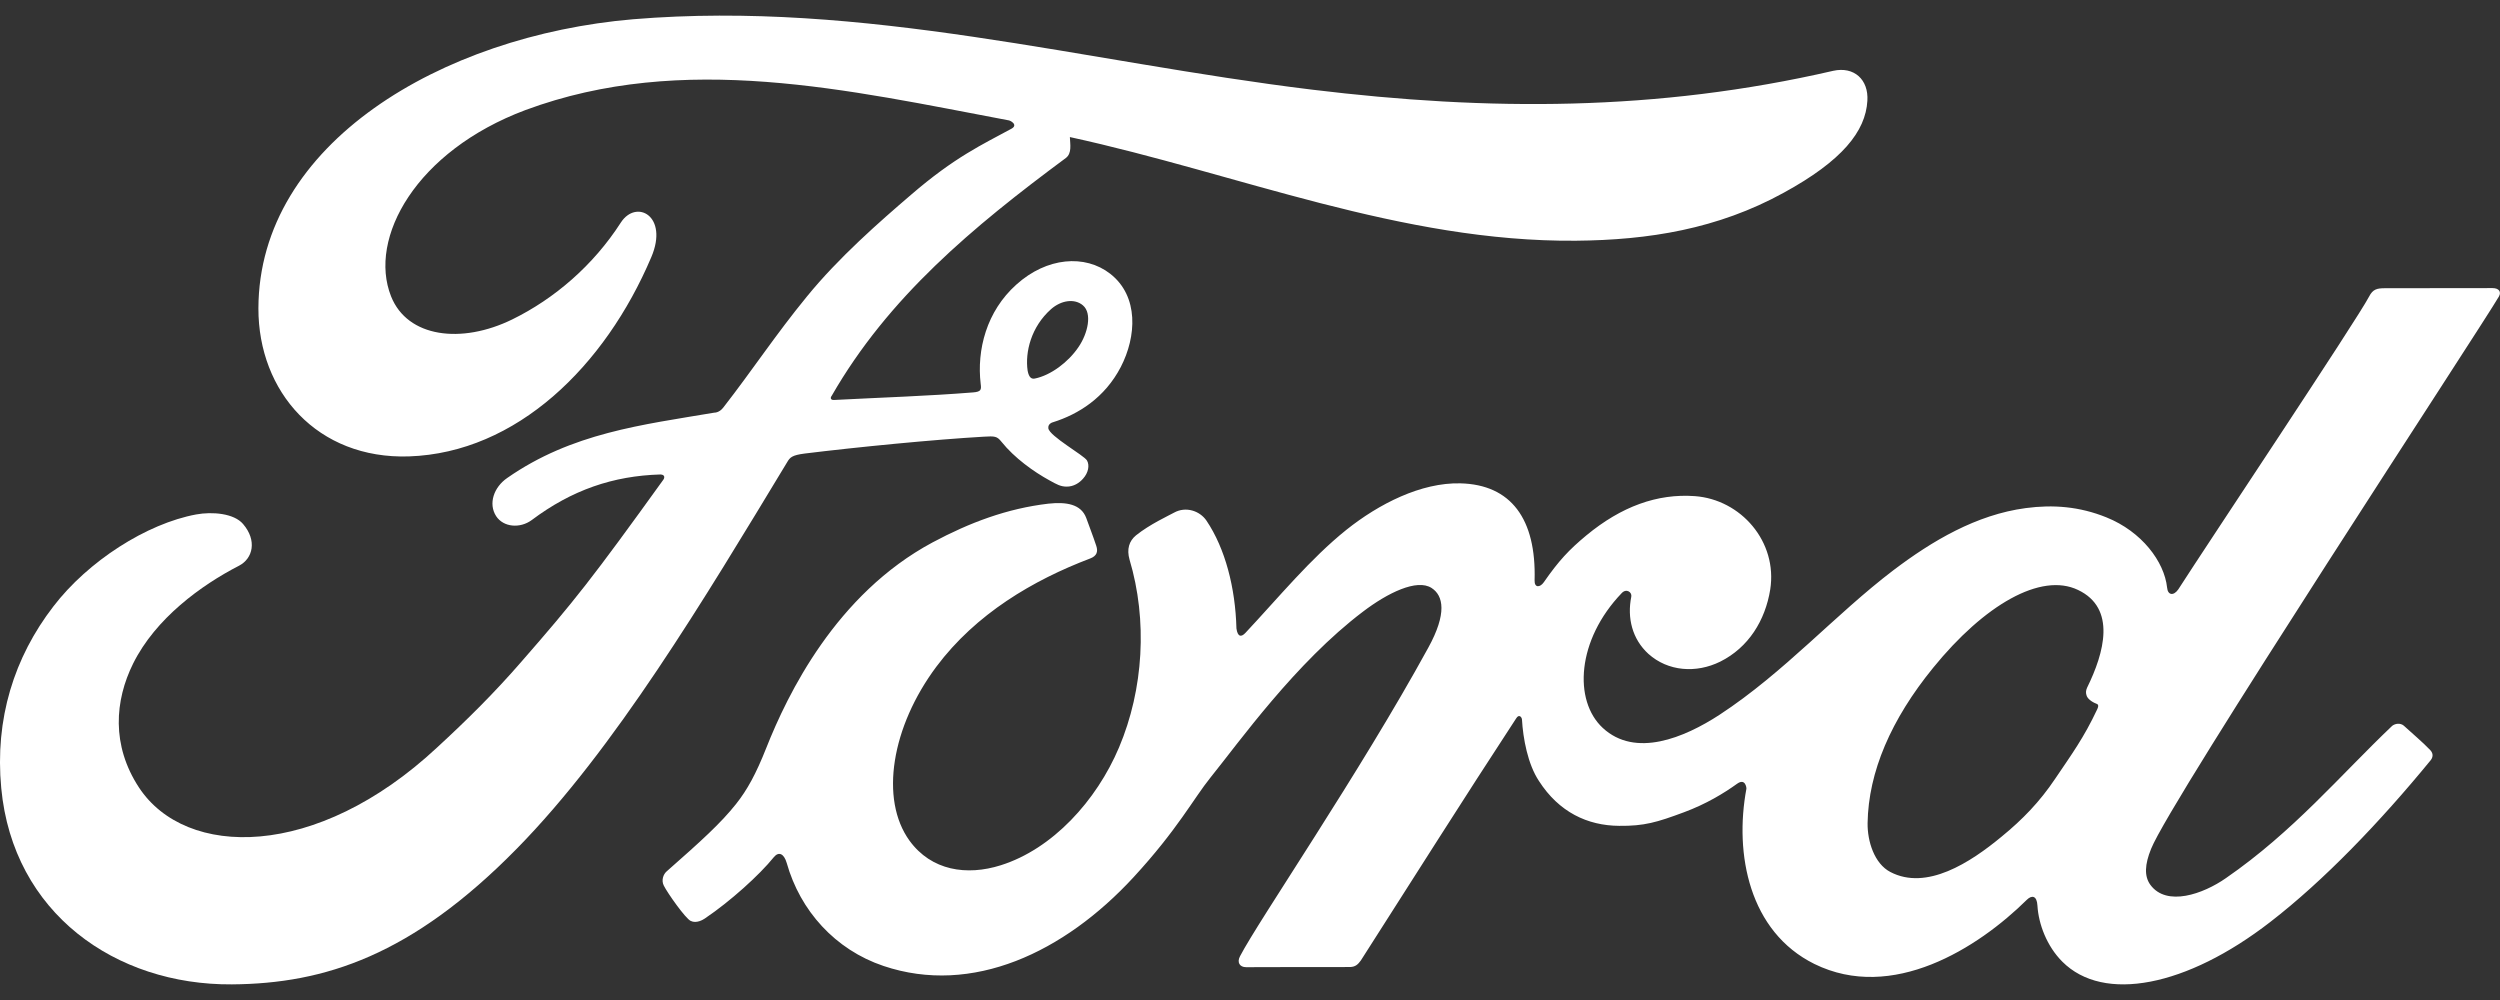
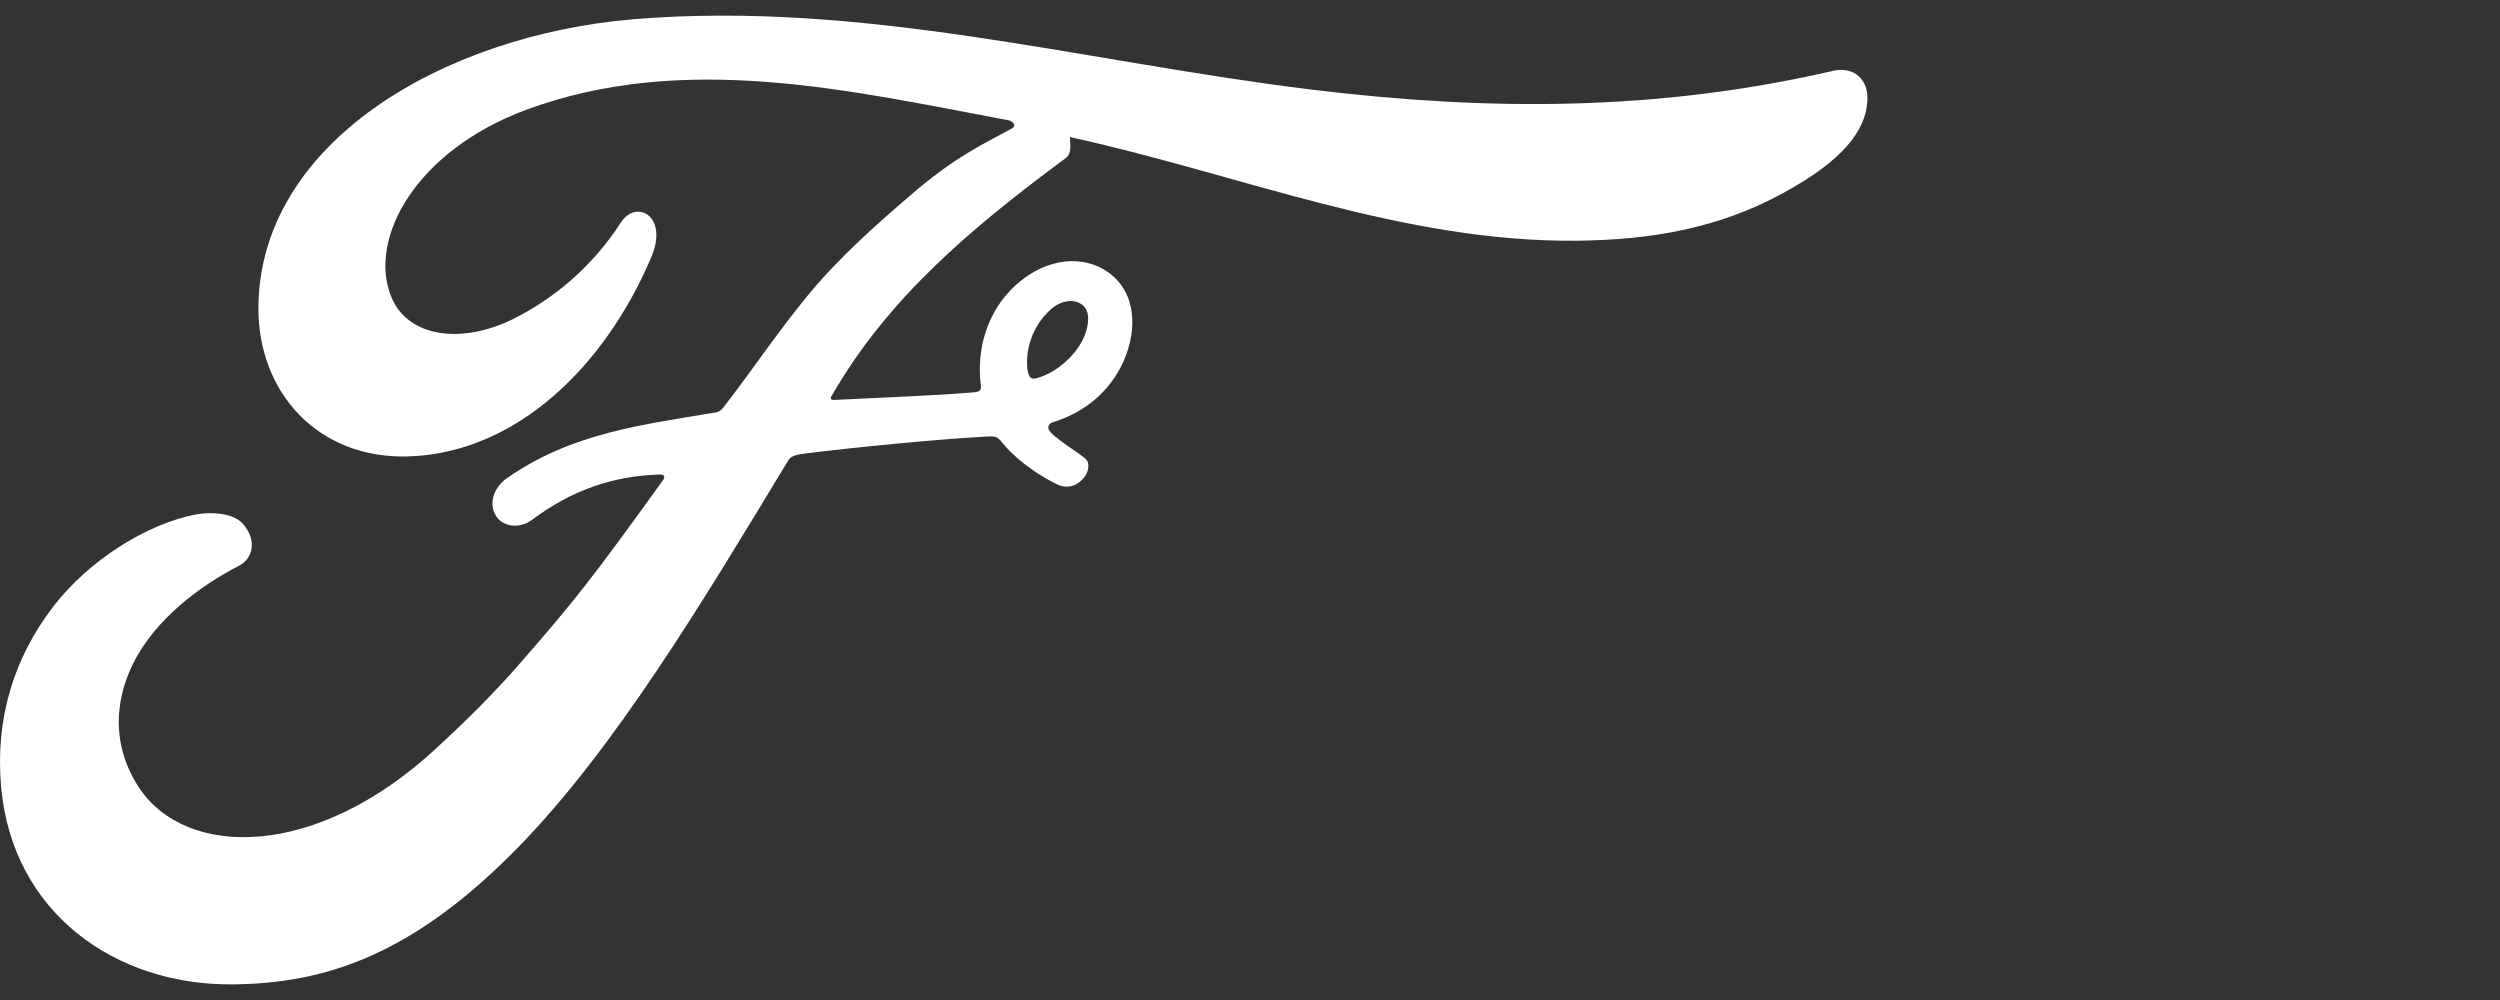
<svg xmlns="http://www.w3.org/2000/svg" width="80" height="32" viewBox="0 0 80 32" fill="none">
  <rect x="0" y="0" width="80" height="32" fill="#333333" stroke="none" />
-   <path d="M79.964 9.49C80.054 9.335 79.96 9.219 79.762 9.219C78.733 9.219 77.386 9.223 76.319 9.223C76.065 9.223 75.931 9.253 75.811 9.49C75.415 10.247 70.599 17.464 69.704 18.862C69.553 19.077 69.368 19.047 69.347 18.802C69.257 17.971 68.538 17.012 67.406 16.556C66.545 16.207 65.697 16.142 64.824 16.259C63.24 16.47 61.828 17.309 60.589 18.247C58.721 19.667 57.107 21.509 55.025 22.873C53.888 23.613 52.33 24.258 51.289 23.294C50.346 22.421 50.454 20.48 51.896 18.978C52.046 18.819 52.231 18.953 52.201 19.095C52.064 19.774 52.231 20.45 52.748 20.923C53.376 21.487 54.276 21.552 55.046 21.173C55.954 20.721 56.488 19.852 56.647 18.866C56.888 17.334 55.709 15.983 54.233 15.876C53.032 15.79 51.883 16.207 50.764 17.132C50.204 17.597 49.882 17.941 49.4 18.634C49.283 18.802 49.098 18.819 49.107 18.57C49.163 16.607 48.354 15.506 46.731 15.467C45.475 15.437 44.128 16.121 43.082 16.956C41.933 17.877 40.93 19.103 39.854 20.252C39.721 20.394 39.605 20.386 39.566 20.11C39.532 18.811 39.209 17.554 38.606 16.659C38.395 16.349 37.948 16.194 37.569 16.405C37.397 16.5 36.79 16.779 36.351 17.132C36.132 17.313 36.05 17.571 36.145 17.907C36.725 19.848 36.596 22.055 35.809 23.918C35.086 25.627 33.679 27.167 32.026 27.688C30.937 28.032 29.805 27.864 29.104 26.901C28.144 25.571 28.531 23.251 29.965 21.332C31.23 19.641 33.059 18.565 34.884 17.872C35.099 17.791 35.142 17.653 35.081 17.468C34.983 17.167 34.823 16.758 34.759 16.573C34.591 16.13 34.122 16.056 33.549 16.117C32.224 16.272 31.027 16.724 29.844 17.356C26.75 19.013 25.2 22.219 24.52 23.936C24.193 24.762 23.914 25.274 23.552 25.73C23.066 26.341 22.45 26.901 21.331 27.886C21.228 27.976 21.155 28.166 21.241 28.338C21.357 28.574 21.938 29.396 22.102 29.469C22.283 29.56 22.498 29.435 22.579 29.375C23.363 28.846 24.301 28.002 24.762 27.43C24.921 27.236 25.088 27.318 25.175 27.615C25.605 29.142 26.724 30.39 28.273 30.911C31.109 31.866 34.053 30.481 36.274 28.071C37.685 26.539 38.193 25.554 38.735 24.882C39.652 23.746 41.459 21.203 43.616 19.572C44.407 18.97 45.341 18.514 45.81 18.815C46.189 19.06 46.31 19.628 45.703 20.73C43.508 24.74 40.276 29.452 39.682 30.597C39.575 30.795 39.669 30.95 39.876 30.95C41.025 30.945 42.165 30.945 43.207 30.945C43.379 30.937 43.456 30.859 43.547 30.735C45.234 28.097 46.818 25.584 48.517 22.989C48.612 22.834 48.698 22.954 48.703 23.023C48.737 23.626 48.888 24.452 49.245 24.99C49.886 25.988 50.798 26.419 51.81 26.427C52.614 26.436 53.019 26.315 53.888 25.992C54.594 25.73 55.162 25.386 55.593 25.076C55.846 24.899 55.889 25.196 55.885 25.239C55.494 27.335 55.976 29.814 58.059 30.846C60.55 32.073 63.287 30.347 64.862 28.79C65.017 28.639 65.181 28.656 65.198 28.979C65.233 29.573 65.499 30.278 65.994 30.773C67.316 32.099 69.975 31.574 72.648 29.504C74.365 28.178 76.159 26.307 77.782 24.327C77.842 24.25 77.885 24.129 77.769 24.004C77.524 23.746 77.167 23.449 76.921 23.221C76.809 23.127 76.646 23.152 76.551 23.226C74.89 24.805 73.392 26.608 71.228 28.101C70.5 28.609 69.334 29.022 68.813 28.316C68.611 28.041 68.632 27.662 68.835 27.163C69.459 25.588 79.448 10.389 79.964 9.49ZM66.765 22.236C66.786 22.352 66.937 22.464 67.088 22.52C67.139 22.537 67.169 22.576 67.109 22.701C66.683 23.608 66.296 24.134 65.762 24.925C65.271 25.657 64.721 26.225 64.053 26.771C63.046 27.606 61.648 28.51 60.49 27.903C59.978 27.636 59.754 26.918 59.763 26.337C59.789 24.701 60.516 23.019 61.859 21.371C63.498 19.353 65.31 18.307 66.498 18.879C67.729 19.465 67.337 20.889 66.786 22.008C66.748 22.094 66.743 22.167 66.765 22.236Z" fill="white" />
  <path d="M7.42 31.5C3.696 31.526 0.415 29.22 0.04 25.22C-0.171 23.005 0.454 21.031 1.707 19.407C2.813 17.96 4.691 16.755 6.279 16.462C6.796 16.367 7.489 16.427 7.778 16.768C8.23 17.295 8.096 17.87 7.649 18.103C6.439 18.725 4.979 19.787 4.26 21.234C3.674 22.417 3.558 23.847 4.449 25.203C5.944 27.47 10.116 27.531 13.991 23.916C14.951 23.031 15.808 22.184 16.682 21.178C18.391 19.221 18.955 18.505 21.229 15.348C21.255 15.313 21.263 15.261 21.25 15.239C21.233 15.201 21.199 15.188 21.134 15.183C19.619 15.227 18.297 15.68 17.014 16.643C16.643 16.915 16.114 16.876 15.877 16.518C15.618 16.116 15.804 15.589 16.23 15.296C18.297 13.853 20.553 13.594 22.856 13.205C22.856 13.205 23.016 13.214 23.149 13.037C24.096 11.819 24.811 10.722 25.819 9.491C26.835 8.243 28.148 7.094 29.151 6.235C30.551 5.026 31.446 4.62 32.359 4.123C32.6 3.998 32.329 3.847 32.256 3.847C27.162 2.888 21.87 1.644 16.811 3.523C13.311 4.836 11.774 7.621 12.514 9.483C13.039 10.804 14.77 11.016 16.393 10.221C17.741 9.56 18.985 8.494 19.868 7.12C20.363 6.36 21.405 6.909 20.841 8.23C19.36 11.72 16.531 14.488 13.087 14.605C10.155 14.7 8.264 12.536 8.269 9.867C8.282 4.602 14.124 1.139 20.26 0.616C27.653 0.003 34.654 1.976 41.995 2.87C47.618 3.553 53.014 3.57 58.663 2.266C59.33 2.119 59.799 2.547 59.756 3.225C59.7 4.205 58.947 5.146 57.082 6.166C54.964 7.332 52.751 7.682 50.434 7.703C44.841 7.751 39.627 5.561 34.236 4.386C34.245 4.624 34.305 4.905 34.107 5.056C31.123 7.267 28.424 9.513 26.615 12.665C26.555 12.739 26.589 12.808 26.693 12.799C28.264 12.717 29.677 12.674 31.14 12.557C31.395 12.536 31.407 12.471 31.382 12.286C31.253 11.197 31.567 9.962 32.523 9.107C33.496 8.23 34.719 8.131 35.528 8.761C36.45 9.483 36.368 10.774 35.864 11.746C35.352 12.73 34.508 13.257 33.694 13.512C33.694 13.512 33.526 13.551 33.547 13.706C33.582 13.957 34.688 14.57 34.783 14.734C34.874 14.89 34.826 15.132 34.658 15.317C34.542 15.451 34.357 15.576 34.124 15.572C33.935 15.568 33.819 15.503 33.578 15.369C33.082 15.097 32.462 14.656 32.045 14.134C31.903 13.957 31.834 13.953 31.481 13.974C29.896 14.065 27.42 14.307 25.745 14.514C25.341 14.566 25.28 14.639 25.194 14.782C22.52 19.2 19.67 23.968 16.54 27.155C13.181 30.576 10.387 31.478 7.42 31.5ZM32.884 11.862C32.927 12.091 33.014 12.134 33.117 12.113C33.625 12.009 34.185 11.59 34.512 11.106C34.813 10.666 34.955 10.027 34.654 9.772C34.387 9.543 33.956 9.608 33.633 9.893C32.996 10.459 32.798 11.266 32.884 11.862Z" fill="white" />
</svg>